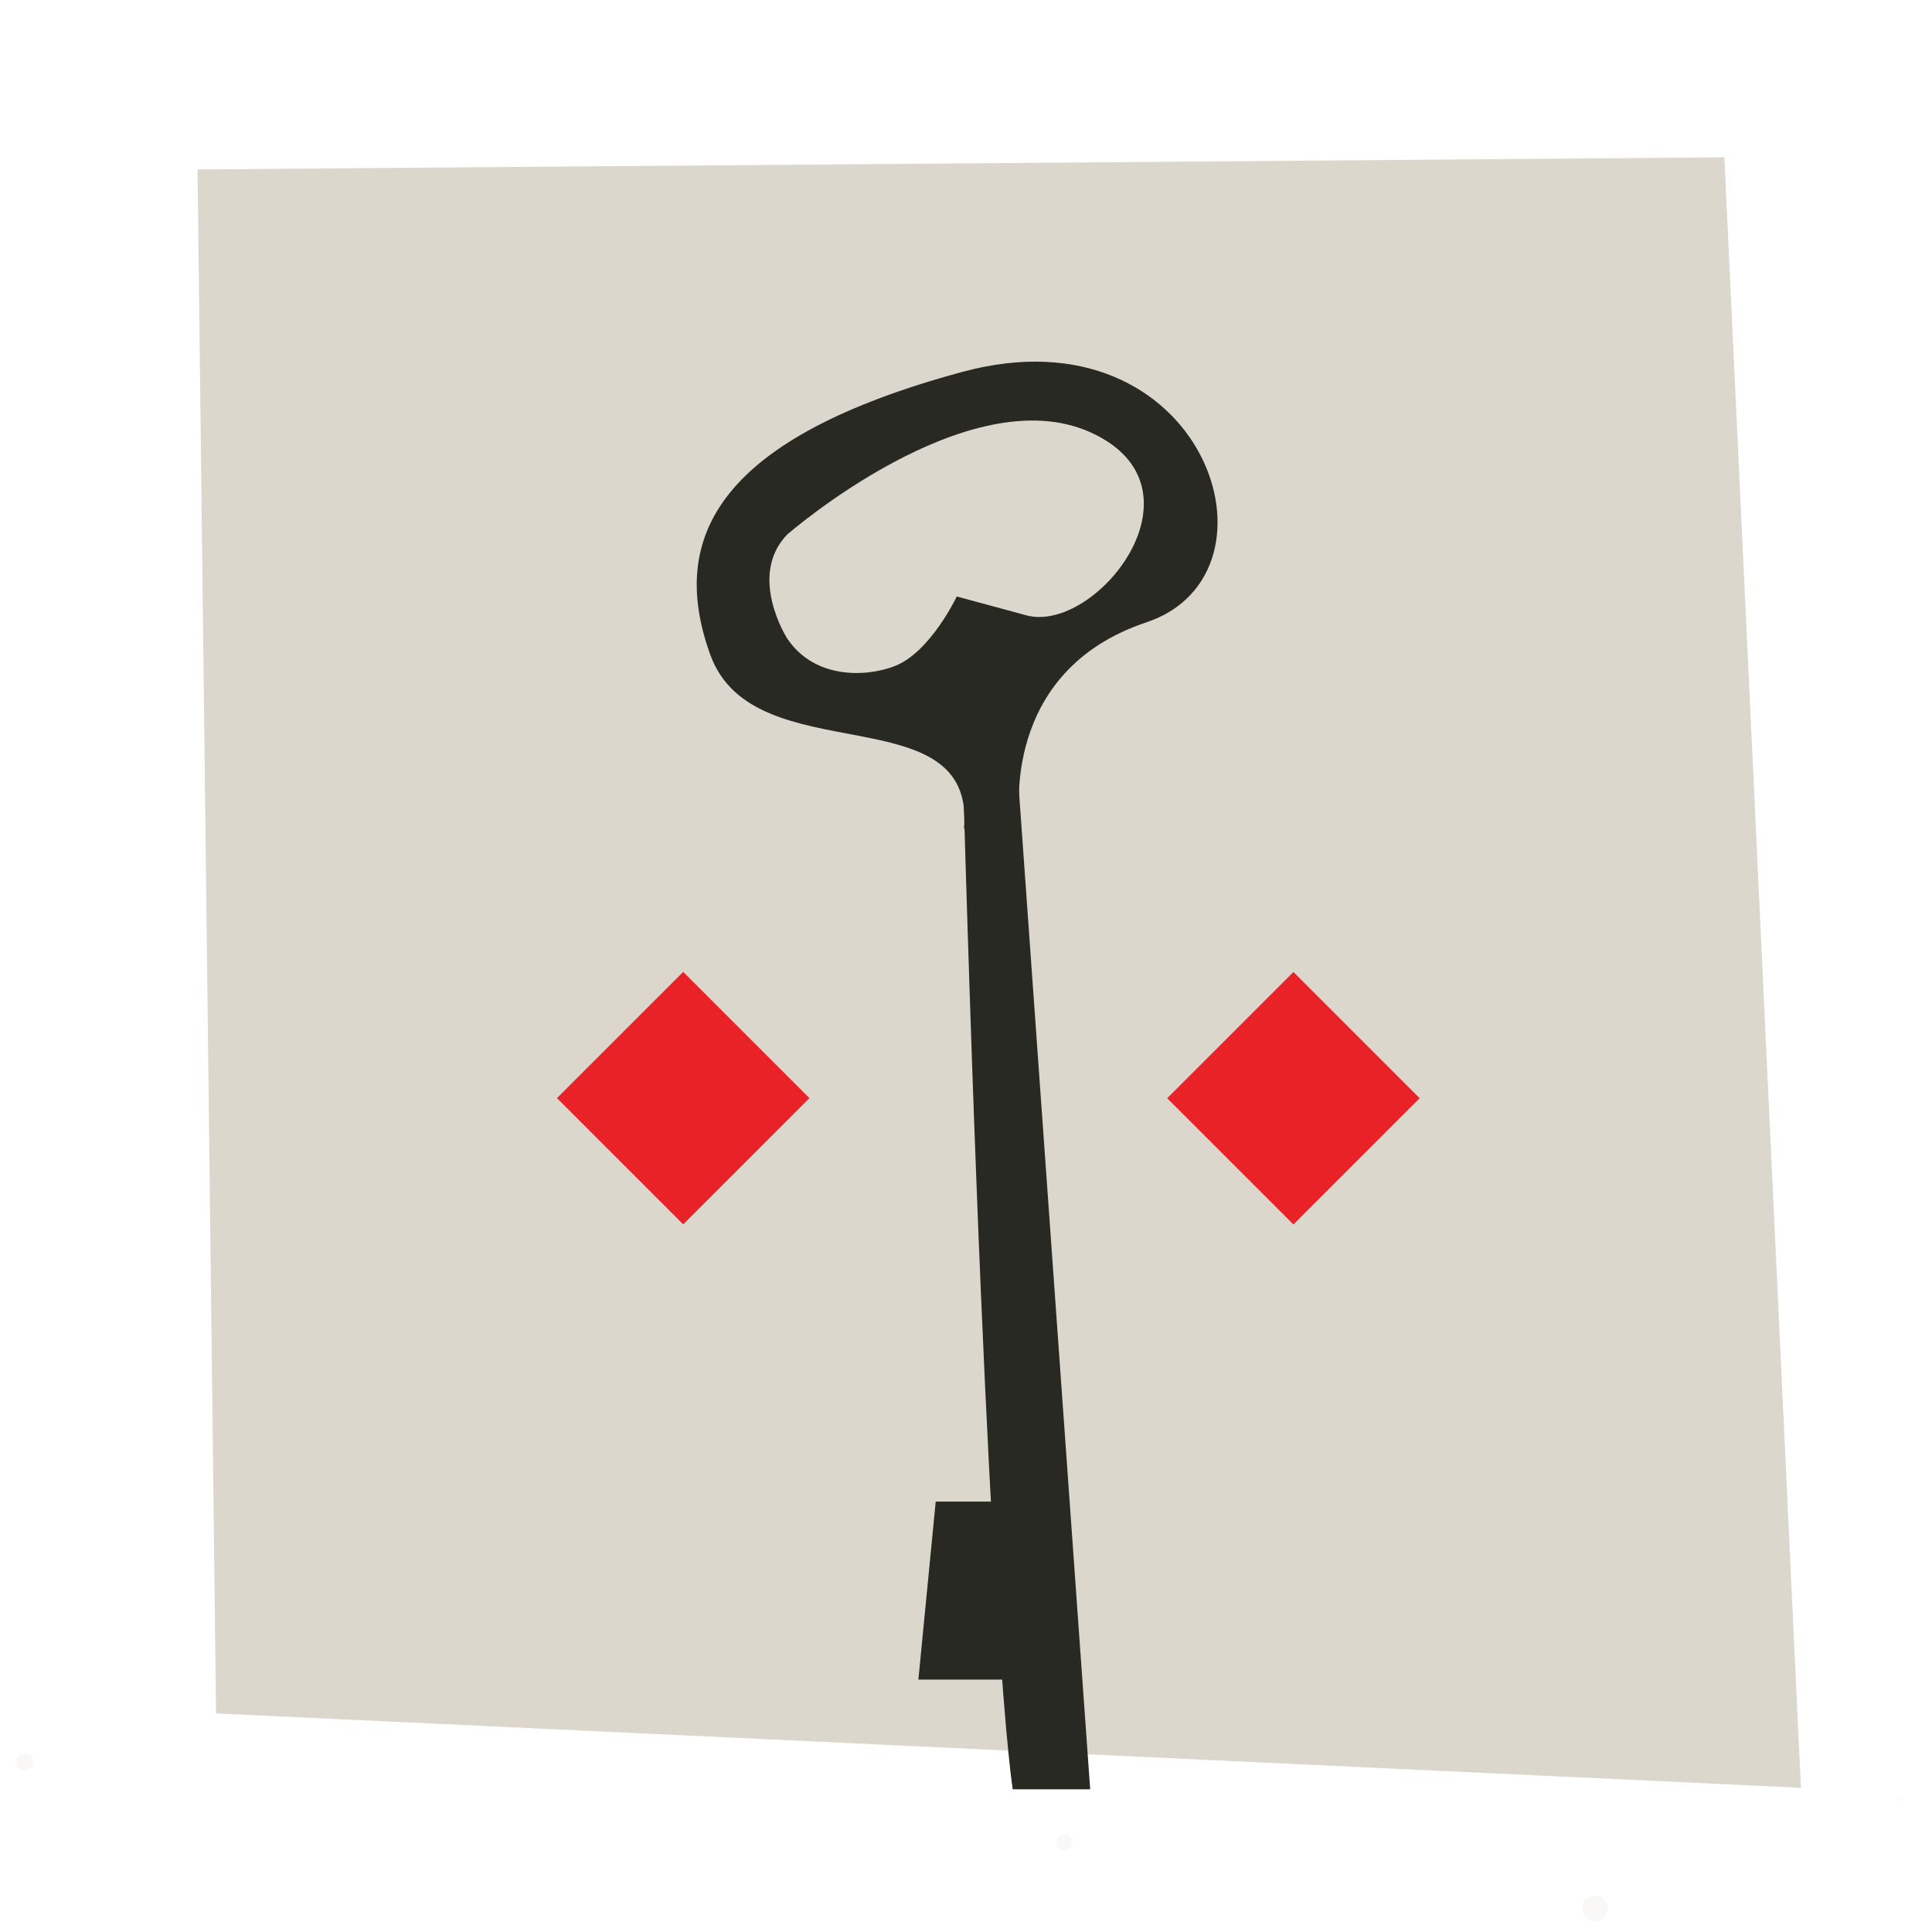
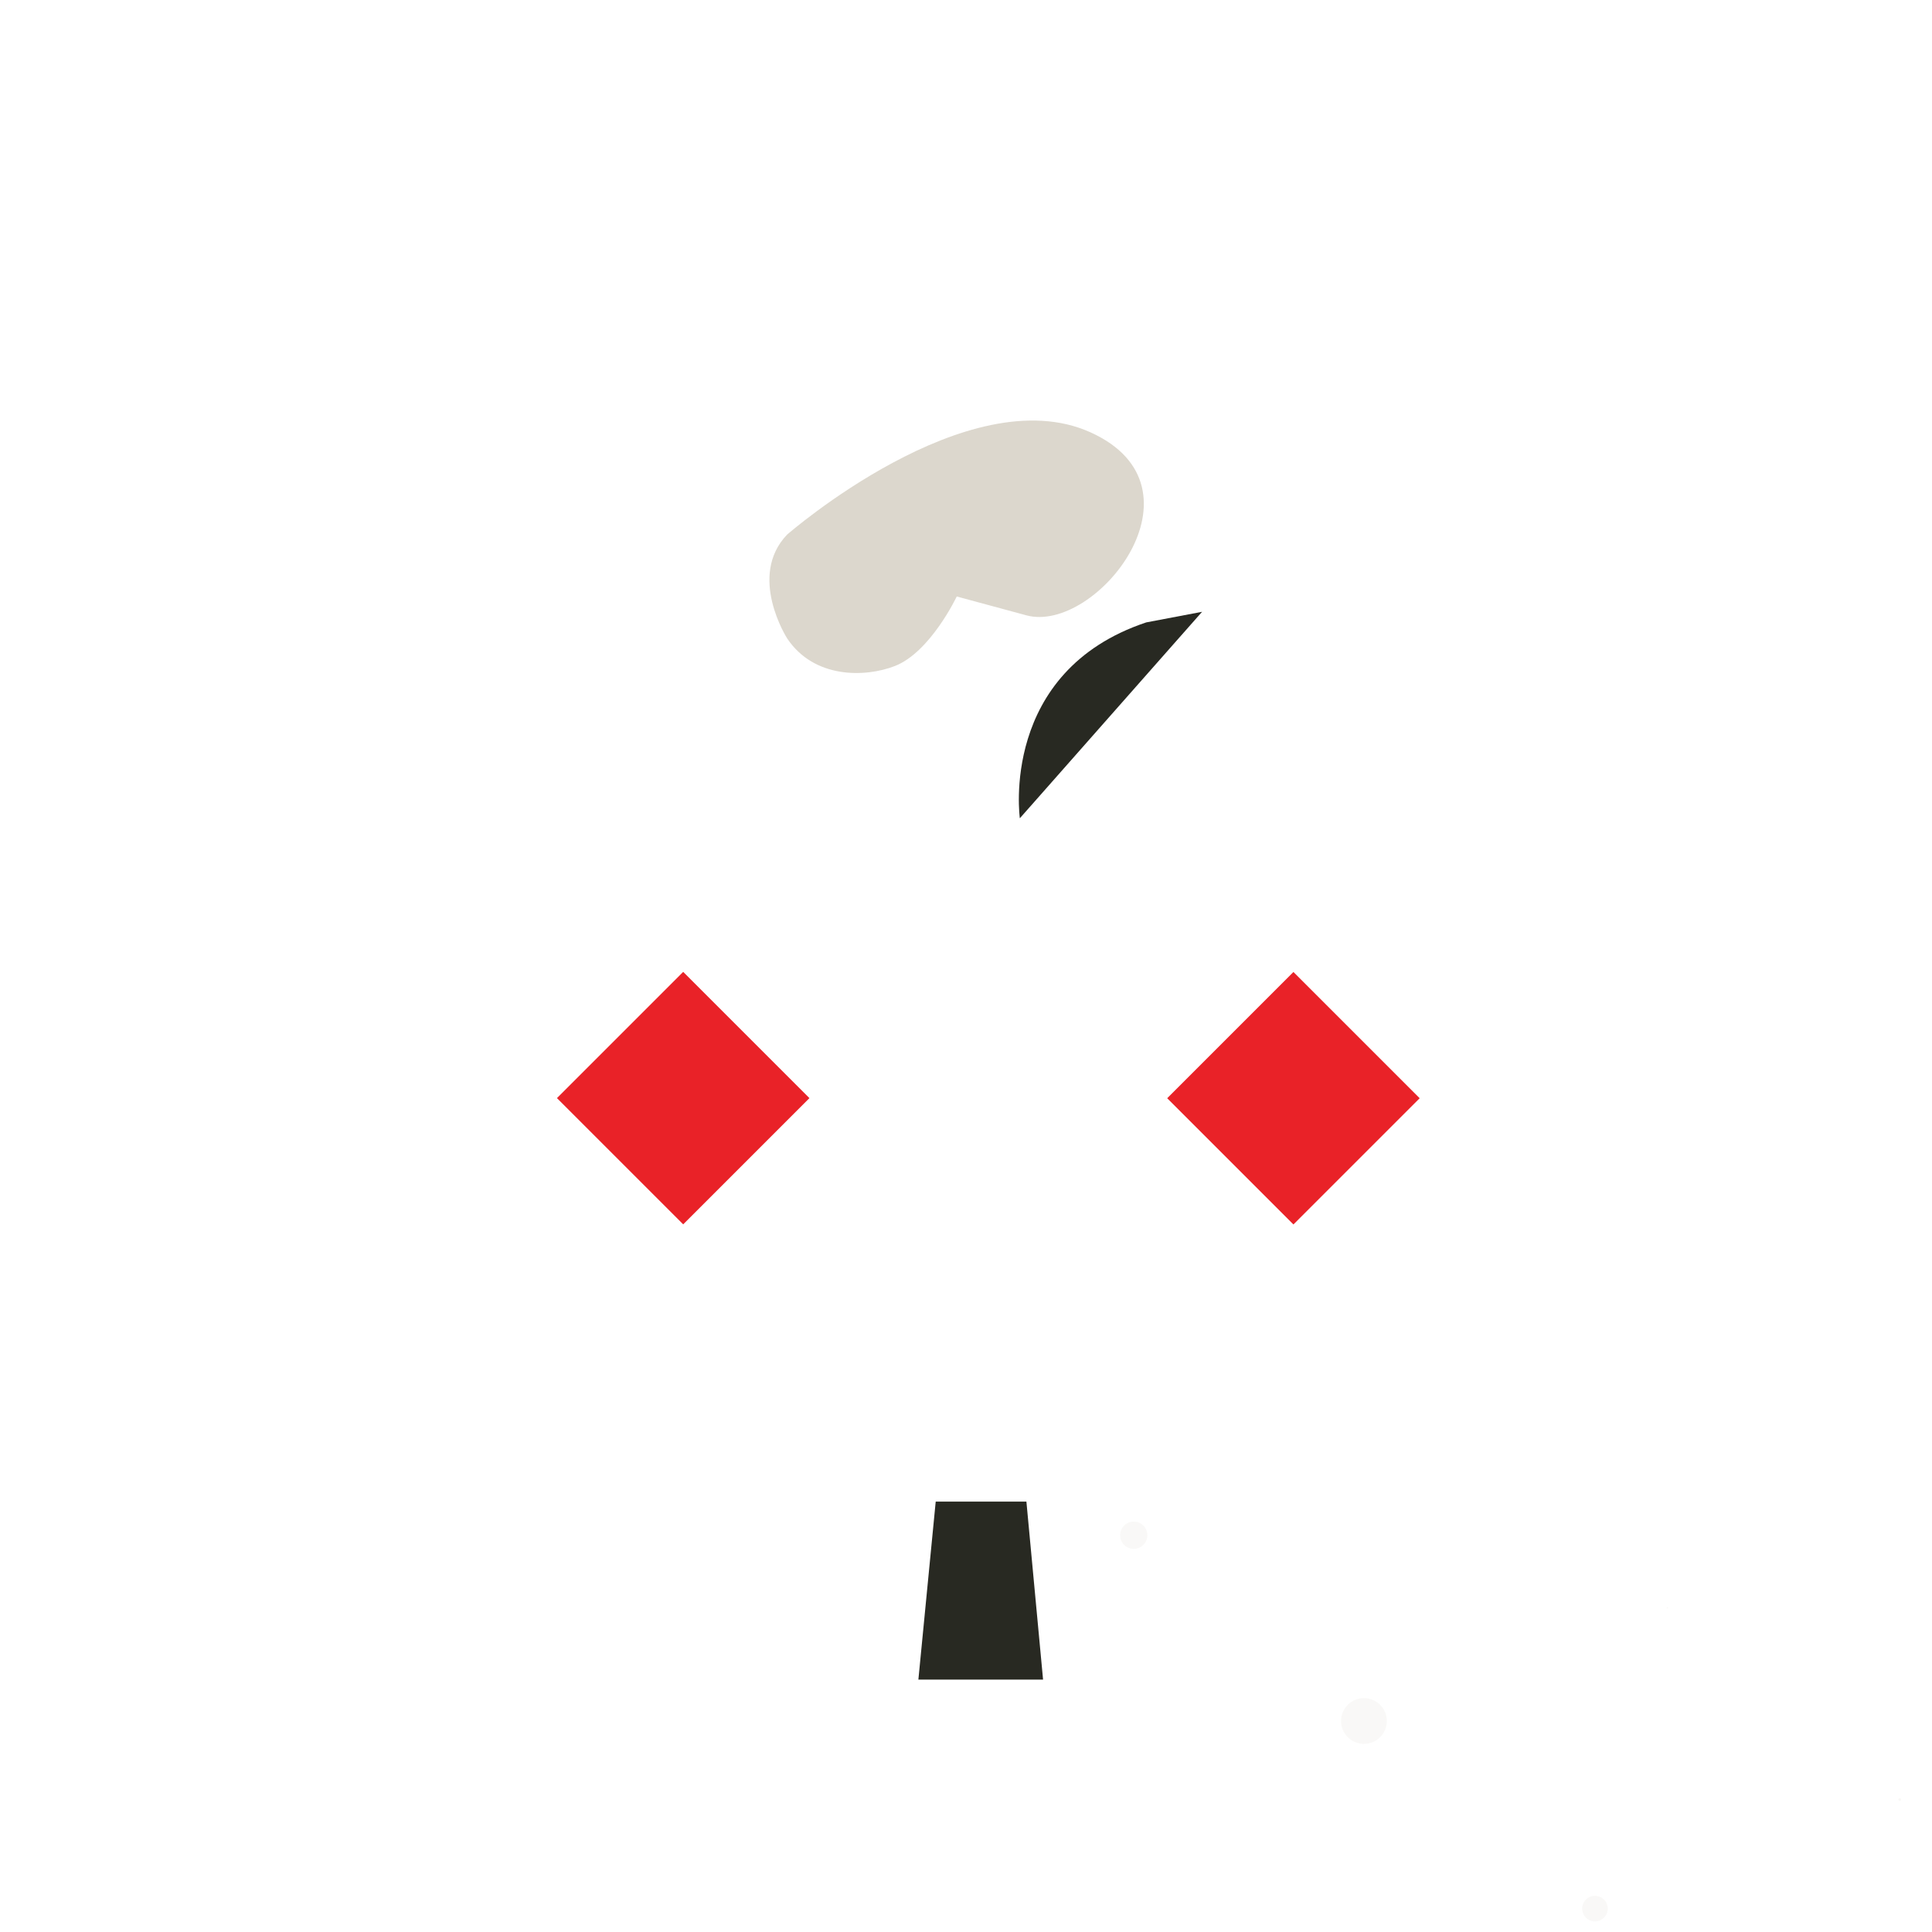
<svg xmlns="http://www.w3.org/2000/svg" id="Layer_1" data-name="Layer 1" viewBox="0 0 114.82 114.82">
  <defs>
    <style>
      .cls-1, .cls-2 {
        fill: #dcd7cd;
      }

      .cls-1, .cls-3 {
        fill-rule: evenodd;
      }

      .cls-3 {
        fill: #282922;
      }

      .cls-4 {
        fill: #e92228;
      }

      .cls-5 {
        opacity: .17;
      }
    </style>
  </defs>
  <g class="cls-5">
    <circle class="cls-2" cx="94.79" cy="113.43" r=".76" />
    <circle class="cls-2" cx="112.9" cy="106.95" r=".08" />
-     <circle class="cls-2" cx="63.24" cy="109.51" r=".47" />
    <circle class="cls-2" cx="81.06" cy="102.28" r="1.36" />
    <circle class="cls-2" cx="99.09" cy="95.55" r=".04" />
-     <circle class="cls-2" cx="49.65" cy="98.69" r=".04" />
    <circle class="cls-2" cx="67.38" cy="91.24" r=".81" />
-     <circle class="cls-2" cx="1.46" cy="104.72" r=".51" />
  </g>
-   <polygon class="cls-2" points="102.48 9.35 11.74 10.07 12.84 101.83 107.03 106.25 102.48 9.35" />
  <rect class="cls-4" x="71.57" y="59.96" width="10.61" height="10.61" transform="translate(68.66 -35.24) rotate(45)" />
  <rect class="cls-4" x="35.3" y="59.96" width="10.61" height="10.61" transform="translate(58.04 -9.6) rotate(45)" />
  <g>
-     <path class="cls-3" d="M60.19,106.35s-1.5-8.64-2.99-61.34l3.13-1.17,4.46,62.5h-4.61Z" />
    <polygon class="cls-3" points="61 89.24 55.61 89.24 54.58 99.82 61.99 99.82 61 89.24" />
-     <path class="cls-3" d="M60.61,48.63s-1.23-8.72,7.51-11.64c8.74-2.91,3.42-18.77-10.92-14.89-14.33,3.88-17.57,9.71-14.98,16.83,2.59,7.12,15.81,2.22,15.07,10.33l3.32-.63Z" />
+     <path class="cls-3" d="M60.61,48.63s-1.23-8.72,7.51-11.64l3.32-.63Z" />
    <path class="cls-1" d="M46.78,31.77s10.74-9.36,18.02-6.08.34,12-3.8,10.88l-4.14-1.12s-1.56,3.3-3.67,4.13c-1.77.69-4.81.76-6.41-1.64,0,0-2.37-3.7,0-6.17Z" />
  </g>
</svg>